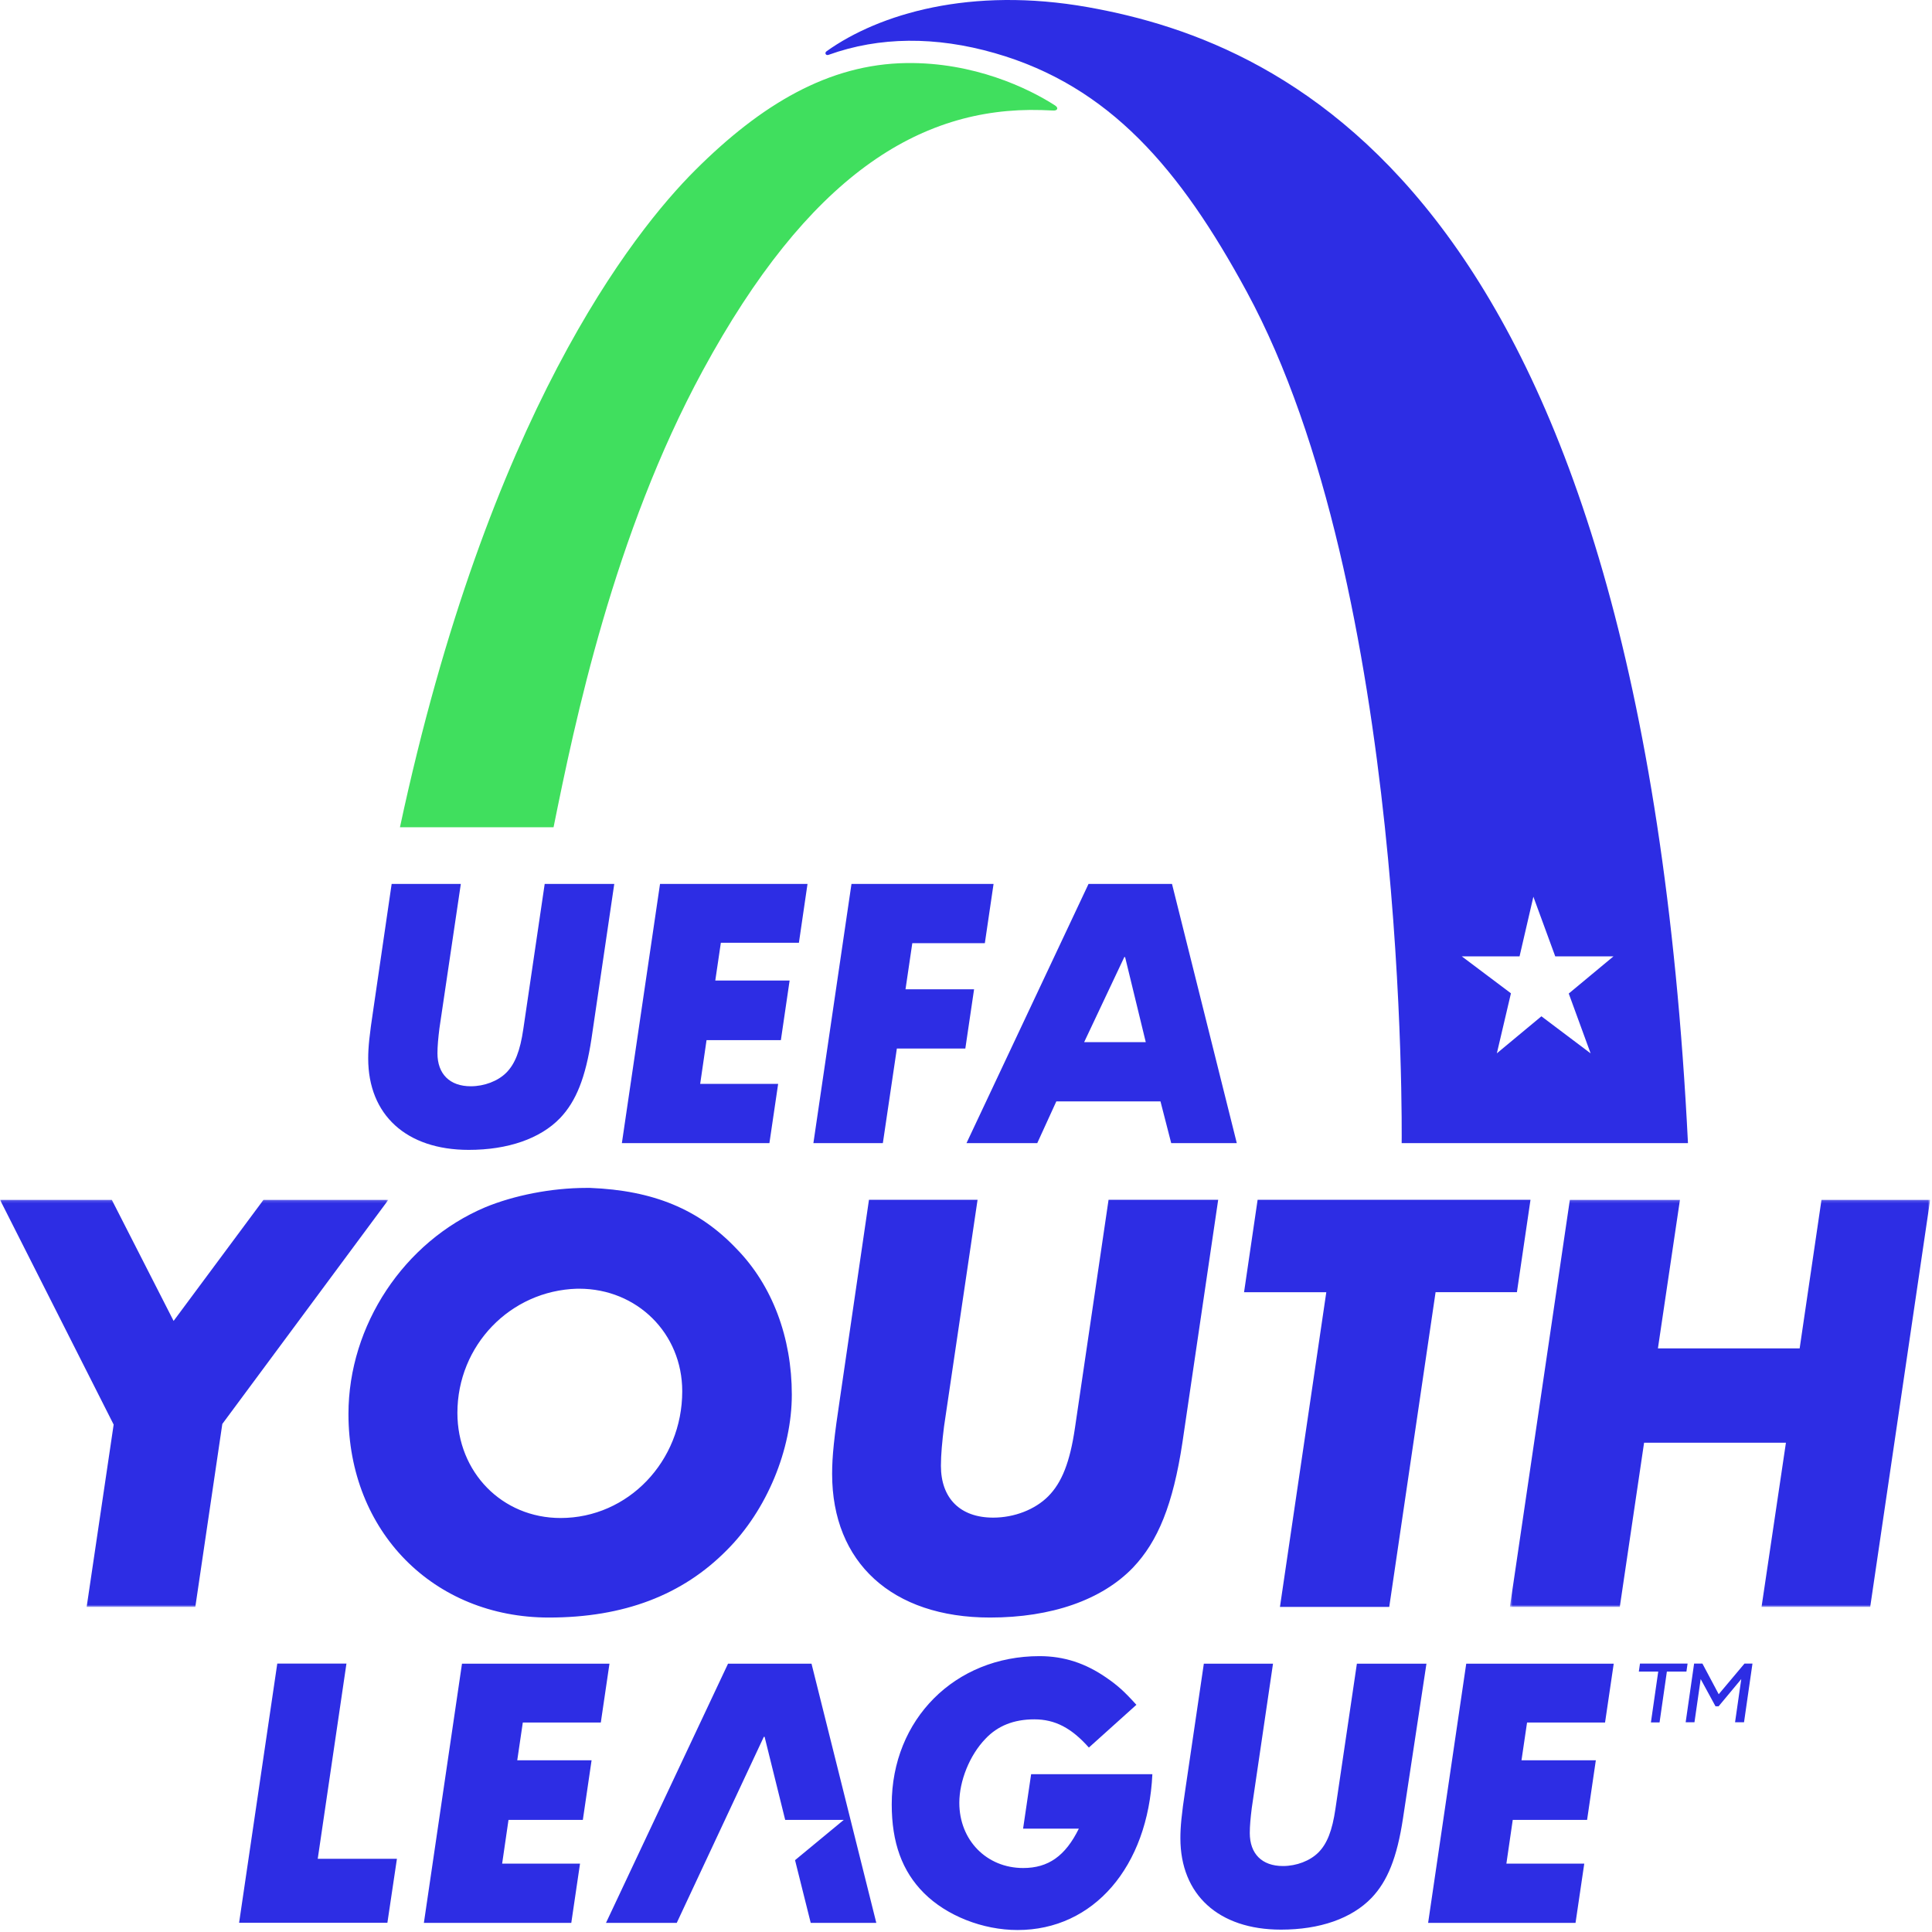
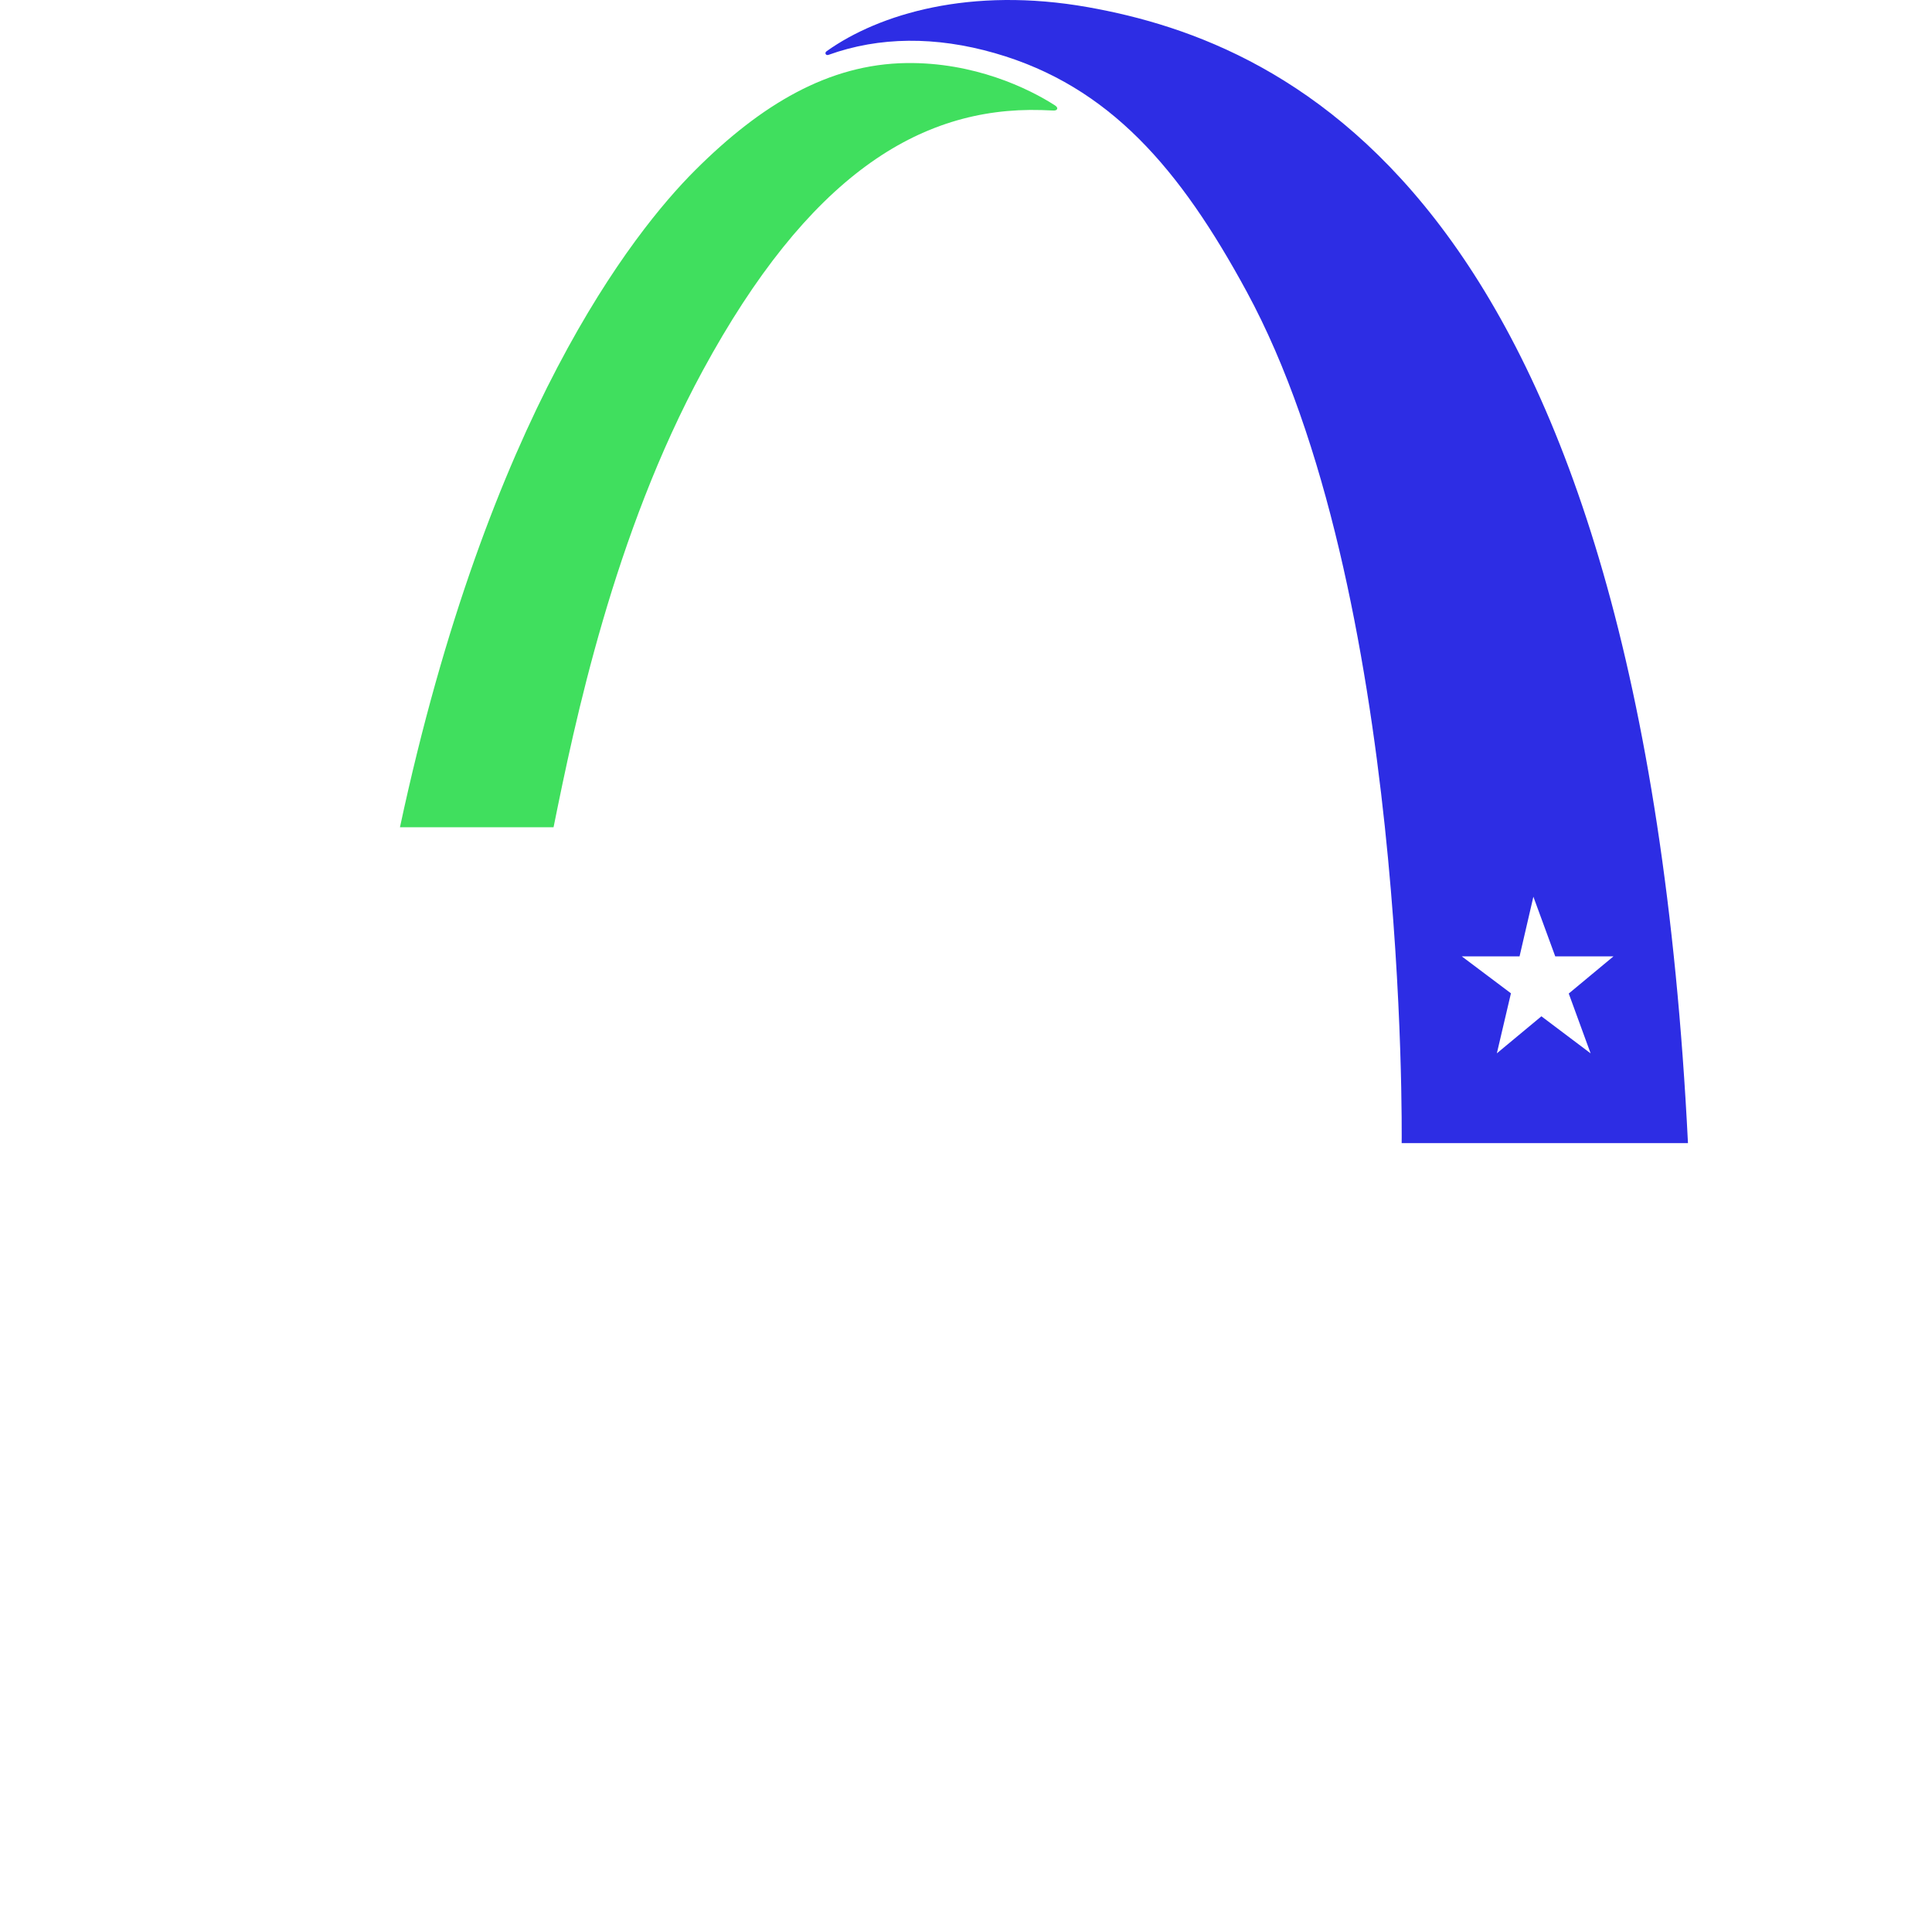
<svg xmlns="http://www.w3.org/2000/svg" xmlns:xlink="http://www.w3.org/1999/xlink" width="698" height="698" viewBox="0 0 698 698">
  <defs>
-     <path id="a" d="M152.333 147.27V.173H.5V147.27h151.833z" />
    <path id="c" d="M0 .173V147.27h140.328V.173z" />
  </defs>
  <g fill="none" fill-rule="evenodd">
    <path fill="#2D2DE4" d="M393.065 2.596c-42.327-7.53-75.5 2.402-94.449 15.932-.784.56-.291 1.61.637 1.312.048-.015.096-.027.144-.045 18.303-6.576 38.629-6.74 60.029-.595 41.44 11.9 66.935 41.83 90.99 86.17 58.414 107.677 55.985 305.11 55.985 307.625h103.435c-17.01-341.33-143.199-397.312-216.77-410.4zm181.6 377.968l-17.779-13.391-16.096 13.376 5.088-21.685-17.759-13.348h20.873l4.994-21.544 7.897 21.544h21.044l-16.162 13.432 7.9 21.616z" />
    <path fill="#40DF5E" d="M144.496 298.88h55.495c7.671-38.02 21.724-105.72 53.93-165.044 38-70 78.057-95.35 122.324-94.075l4.484.176c1.31.002 1.8-.97.416-1.86-9.643-6.211-29.264-15.622-53.657-15.296-28.096.377-52.502 14.936-76.316 38.692-22.418 22.364-74.752 88.363-106.676 237.408" />
-     <path fill="#2D2DE4" d="M619.786 616.458l-5.357-9.836-2.246 15.607h-3.18l3.05-21.203h3.003l5.887 11.073 9.31-11.073h2.885l-3.049 21.203h-3.24l2.245-15.607-8.189 9.836h-1.119zm-17.572-12.545l-2.644 18.376h-3.122l2.644-18.376h-7.009l.415-2.887h17.197l-.415 2.887h-7.066zM134.89 364.592l6.608-45.24h24.989l-7.725 52.134c-.43 3.446-.718 6.46-.718 9.046 0 7.468 4.422 11.92 12.035 11.92 4.882 0 9.794-1.867 12.812-4.881 3.158-3.161 5.026-7.9 6.174-15.798l7.724-52.421h25.135l-8.224 55.867c-2.155 14.218-5.602 22.69-11.346 28.724-7.181 7.466-18.92 11.49-32.994 11.49-22.55 0-36.336-12.64-36.336-33.033 0-4.021.43-8.33 1.867-17.808M291.74 319.351l-3.108 21.257h-28.2l-2.01 13.642h26.855l-3.16 21.543h-26.856l-2.297 15.798h28.167l-3.155 21.404h-53.302l13.783-93.644zM358.957 319.351l-3.15 21.399H329.6l-2.454 16.66h24.773l-3.16 21.4h-24.738l-5.062 34.185h-25.094l13.76-93.644zM391.687 376.51h22.26l-7.467-30.733h-.287l-14.506 30.734zm31.739-57.158l23.409 93.643h-23.696l-3.878-15.085h-37.627l-6.893 15.085h-25.565l44.09-93.643h30.16zM125.166 601.026l-10.372 70.517h28.61l-3.445 23.122H86.382l13.794-93.639zM220.192 601.064l-3.129 21.255h-28.18l-2.01 13.643h26.857l-3.16 21.542h-26.857l-2.298 15.8h28.136l-3.154 21.398h-53.255l13.767-93.638zM583.009 601.064l-3.13 21.255H551.7l-2.01 13.643h26.858l-3.161 21.542H546.53l-2.298 15.8h28.136l-3.154 21.398h-53.255l13.767-93.638zM428.27 646.304l6.656-45.24h24.99l-7.67 52.134c-.431 3.447-.718 6.46-.718 9.047 0 7.468 4.366 11.92 11.979 11.92 4.882 0 9.774-1.866 12.789-4.882 3.16-3.16 5.028-7.9 6.177-15.798l7.746-52.42h25.133l-8.473 55.867c-2.155 14.218-5.6 22.69-11.346 28.724-7.181 7.466-18.67 11.489-32.744 11.489-22.548 0-36.335-12.638-36.335-33.032 0-4.022.379-8.33 1.816-17.81M369.625 660.666h20.138c-4.881 9.908-11.057 14.218-20.106 14.218-13.213 0-23.072-10.054-23.072-23.554 0-7.898 3.733-17.233 9.43-23.122 4.451-4.74 10.338-7.037 17.664-7.037 7.539 0 13.453 3.154 19.715 10.192l17.164-15.442c-4.37-4.845-6.772-7.003-10.885-9.83-7.467-5.17-15.223-7.755-24.127-7.755-30.542 0-53.377 22.835-53.377 53.568 0 13.787 3.735 24.128 11.634 32.027 8.186 8.186 21.215 13.356 33.843 13.356 27.433 0 47.107-22.835 48.687-56.298H372.53l-2.905 19.677zM293.186 601.064h-30.16l-44.091 93.638h25.563l31.454-67.213h.287l7.439 30.013h21.154l-17.595 14.545 5.662 22.655h23.697zM552.945 433.46l-4.91 33.39h-29.382L501.91 580.558h-39.485l16.747-113.706h-29.715l4.9-33.391z" />
    <g transform="translate(545 433.287)">
      <mask id="b" fill="#fff">
        <use xlink:href="#a" />
      </mask>
-       <path fill="#2D2DE4" d="M61.94.173l-7.962 53.695h51.206L113.076.173h39.257l-21.66 147.097H91.418l8.811-59.335H48.983l-8.777 59.335H.498L22.164.173z" mask="url(#b)" />
+       <path fill="#2D2DE4" d="M61.94.173l-7.962 53.695h51.206L113.076.173h39.257l-21.66 147.097l8.811-59.335H48.983l-8.777 59.335H.498L22.164.173z" mask="url(#b)" />
    </g>
    <g transform="translate(0 433.287)">
      <mask id="d" fill="#fff">
        <use xlink:href="#c" />
      </mask>
-       <path fill="#2D2DE4" d="M40.386.173L62.72 43.942 95.207.172h45.12l-60.01 80.994-9.752 66.104H31.309l9.753-65.877L0 .173z" mask="url(#d)" />
    </g>
-     <path fill="#2D2DE4" d="M165.251 510.46c0 21.4 16.109 37.97 37.279 37.97 24.393 0 43.951-20.482 43.951-45.793 0-20.943-16.337-37.05-37.277-37.05h-.691c-24.162.689-43.262 20.48-43.262 44.873m100.74-59.402c13.085 13.31 20.079 32.26 20.079 52.792 0 19.853-9.024 41.738-23.464 56.176-16.017 16.244-37.224 24.366-64.296 24.366-41.739 0-72.42-31.134-72.42-73.548 0-32.036 20.078-62.268 49.408-74.676 10.377-4.286 23.913-6.994 36.547-6.994h1.354c22.786.902 39.256 7.67 52.792 21.884M303.566 504.526l10.38-71.066h39.233l-12.113 81.896c-.677 5.414-1.127 10.152-1.127 14.213 0 11.731 6.944 18.725 18.881 18.725 7.671 0 15.115-2.933 19.853-7.67 4.963-4.964 7.897-12.409 9.702-24.817l12.13-82.347h39.607l-12.93 87.761c-3.384 22.335-8.824 35.646-17.848 45.122-11.282 11.731-29.533 18.048-51.642 18.048-35.399 0-57.059-19.853-57.059-51.889 0-6.317.677-13.086 2.933-27.976" />
  </g>
</svg>